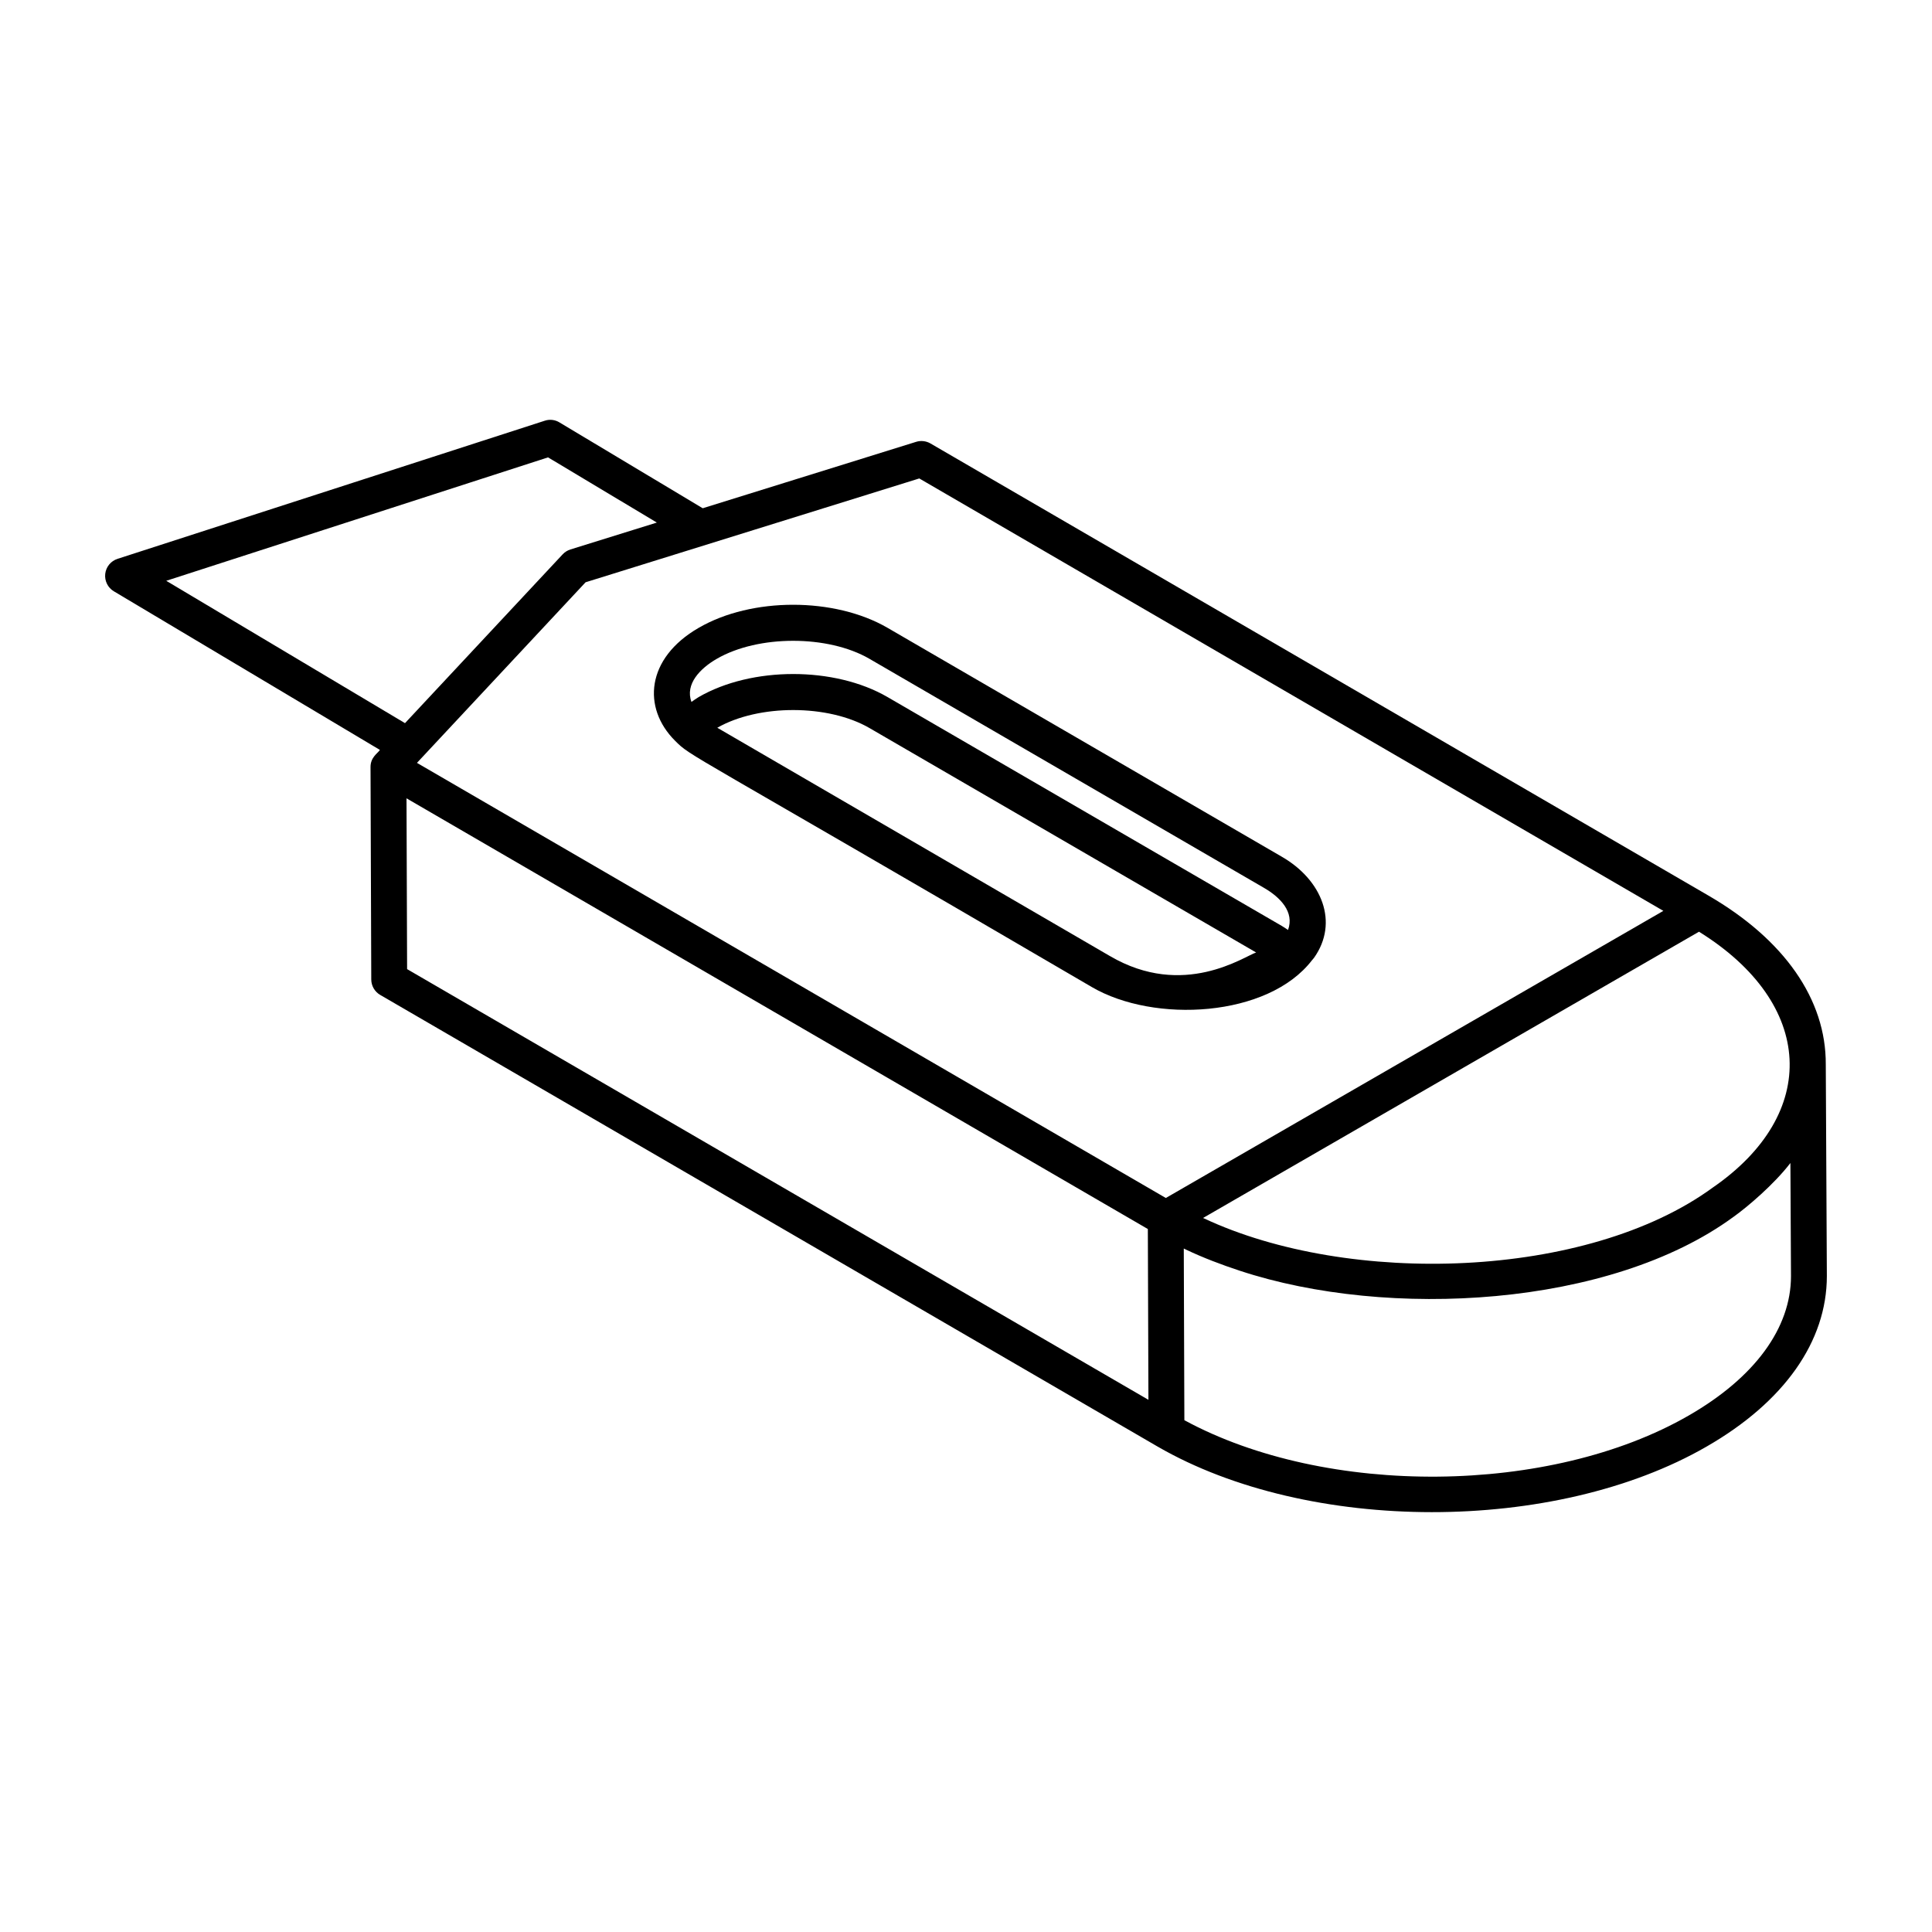
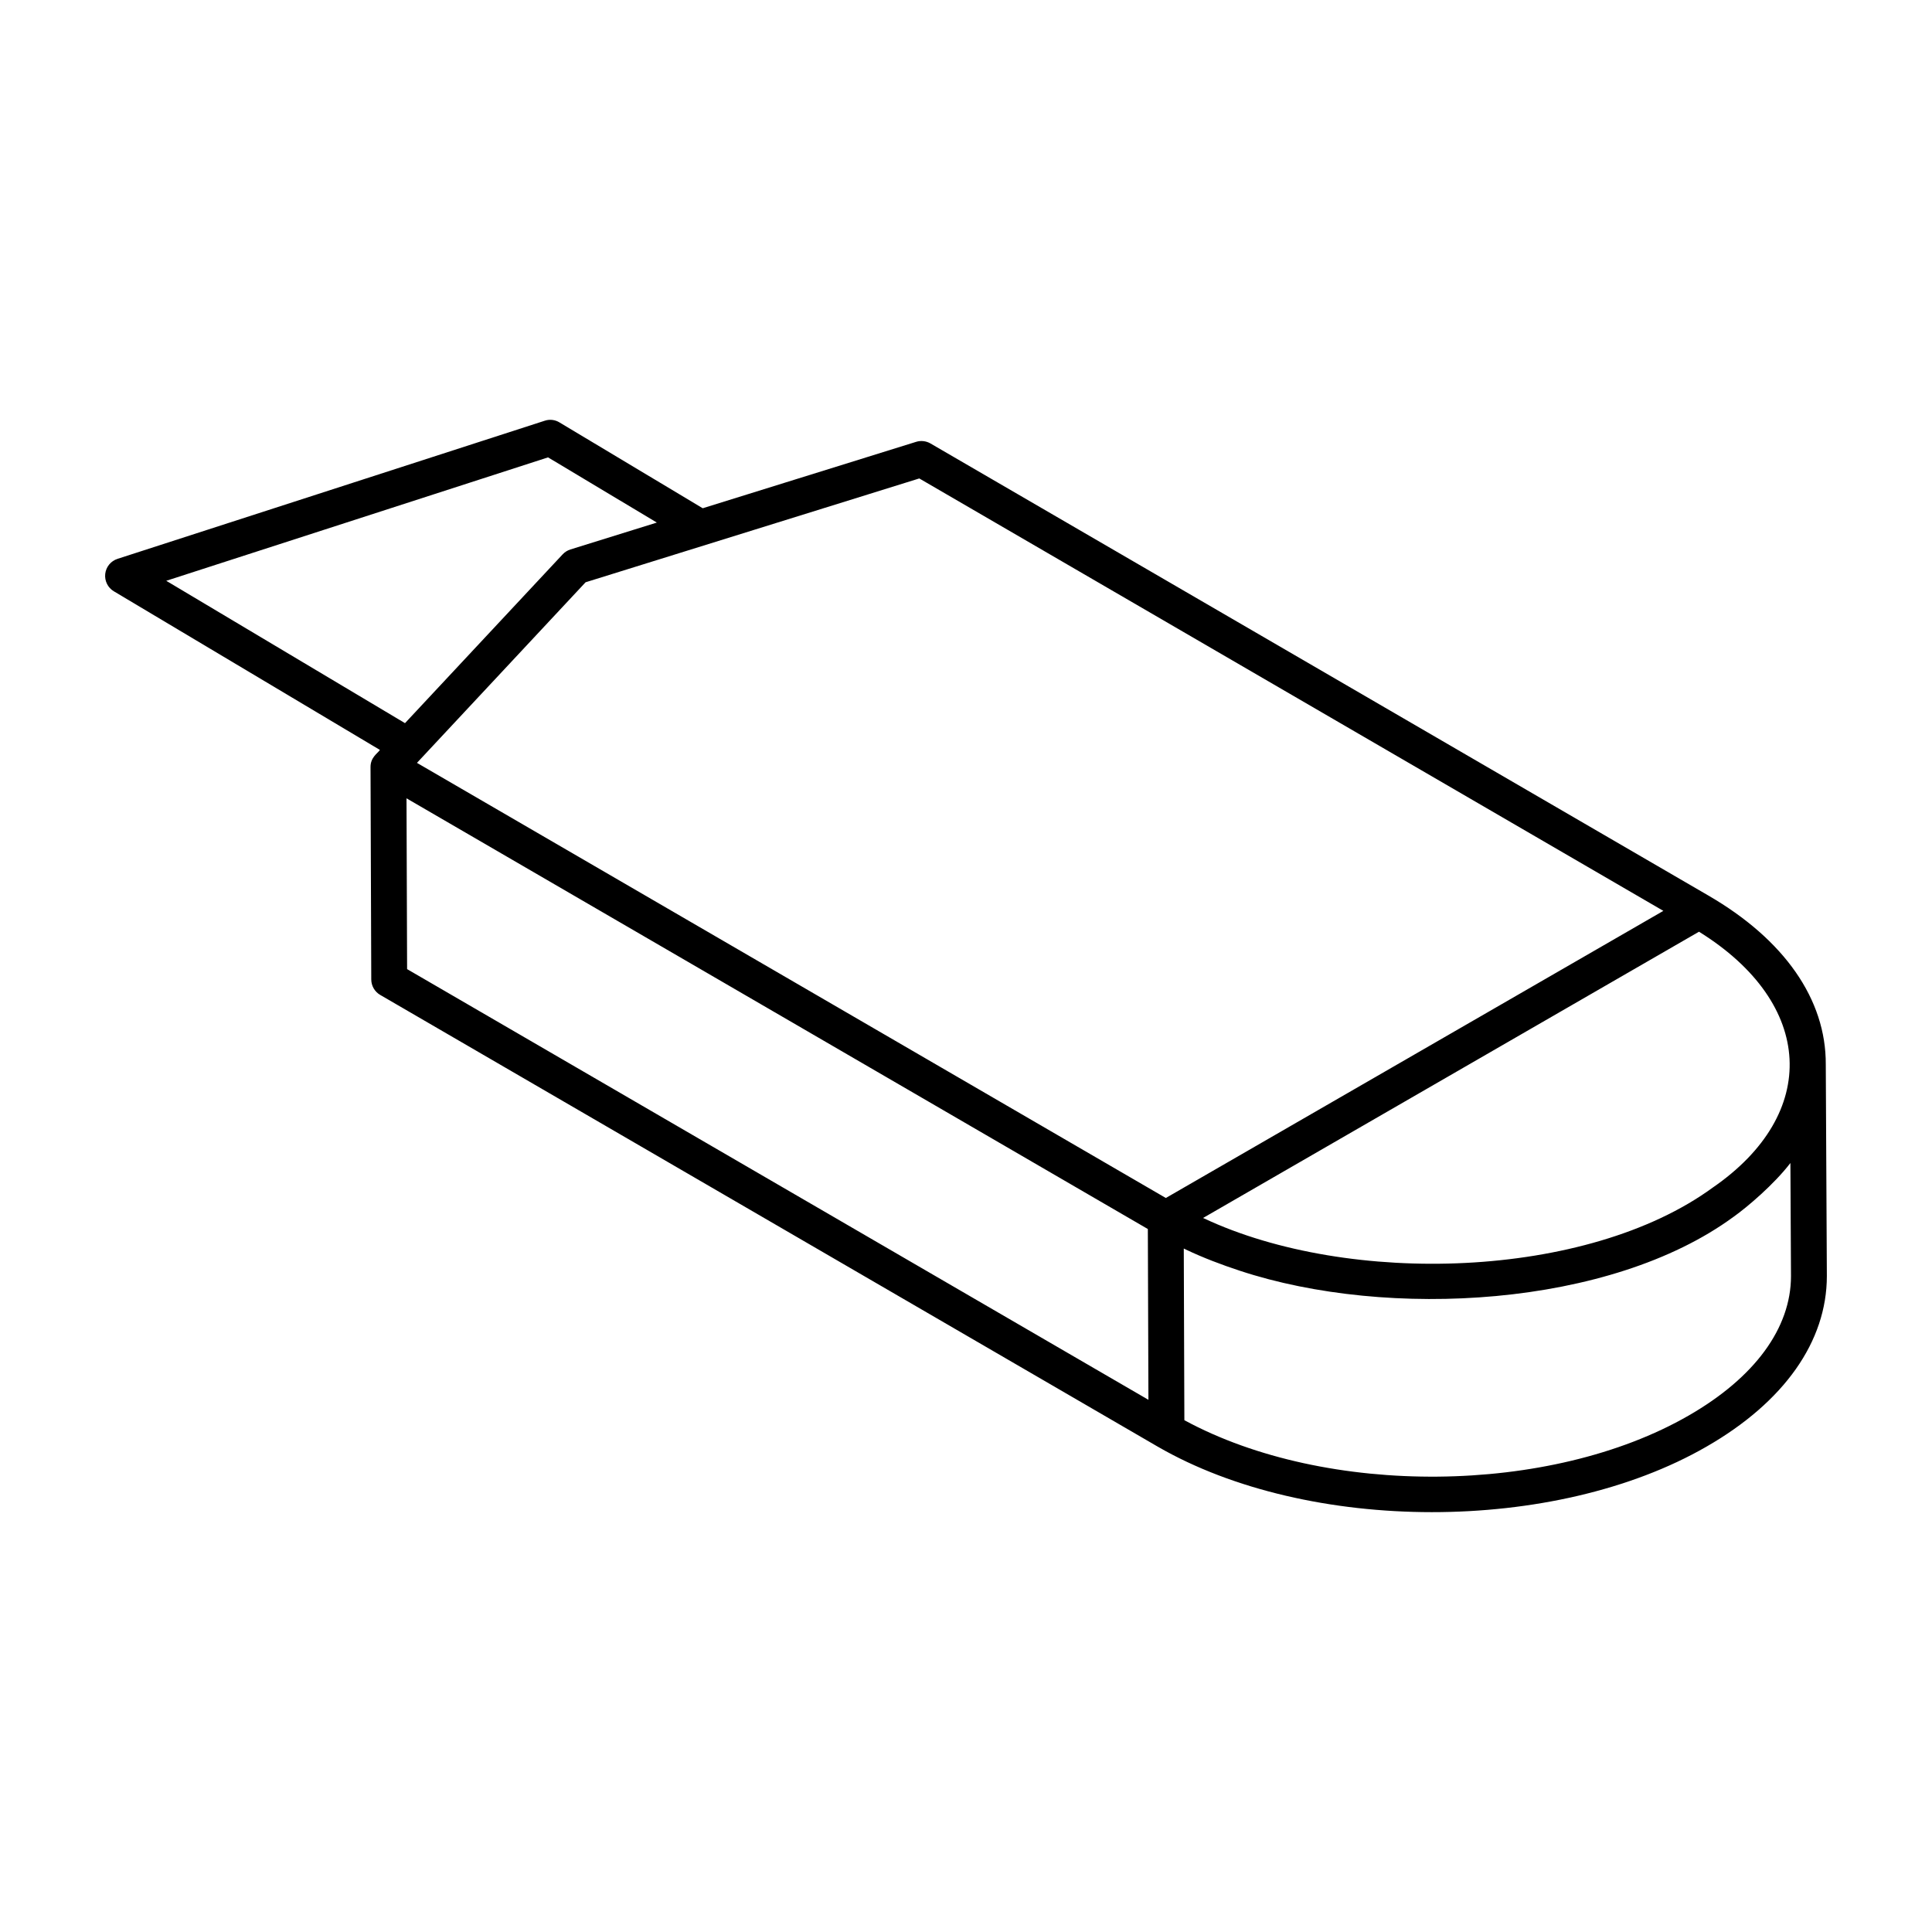
<svg xmlns="http://www.w3.org/2000/svg" fill="#000000" width="800px" height="800px" version="1.1" viewBox="144 144 512 512">
  <g>
-     <path d="m329.18 310.37c-13.992 8.066-15.012 21.215-6.305 29.914 4.512 4.5 1.133 1.367 110.46 65.289 16.512 9.672 46.707 8.055 58.359-7.102 0.168-0.219 0.391-0.426 0.547-0.652 6.617-9.348 2.137-20.625-8.582-26.797l-104.47-60.652c-14.031-8.129-35.988-8.133-50.004 0zm108.95 86.988-104.04-60.496c11.008-6.281 29.418-6.254 40.336 0.082l102.46 59.473c-3.102 0.992-19.215 12.402-38.75 0.941zm-63.711-78.762 104.49 60.66c4.387 2.527 8.18 6.445 6.43 11.199-0.559-0.363-1.086-0.766-1.676-1.09l-104.47-60.645c-14.016-8.133-35.98-8.133-50.055 0.02-0.703 0.414-1.266 0.848-1.891 1.273-1.758-4.723 2.328-8.898 6.699-11.414 10.977-6.371 29.504-6.371 40.477-0.004z" />
    <path d="m627.85 426.09v-0.008c0.094-17.199-10.977-33.102-31.168-44.785 0 0 0-0.004-0.004-0.004l-206.09-119.77c-1.152-0.668-2.555-0.828-3.797-0.434l-56.562 17.602-37.969-22.75c-1.168-0.715-2.598-0.883-3.898-0.445l-113.21 36.602c-1.781 0.57-3.055 2.129-3.269 3.988-0.203 1.855 0.688 3.664 2.293 4.617l70.508 42.039c-0.656 0.949-2.508 1.961-2.492 4.559l0.195 56.273c0.008 1.684 0.91 3.246 2.367 4.09l206 119.68c39.996 23.148 105.28 23.227 145.52 0.008 20.543-11.809 31.859-27.855 31.859-45.184v-0.027c-0.352-68.855-0.266-52.574-0.285-56.059zm-29.992 32.66c-33.258 24.273-96.305 26.188-134.81 8.125-0.074-0.035-0.156-0.062-0.227-0.098l131.43-75.863c30.703 19.066 32.074 48.242 3.606 67.836zm-210.23-187.95 197.18 114.59c-26.625 15.367 68.414-39.48-131.85 76.09l-198.46-115.31 44.688-47.859c0.973-0.301 89.434-27.824 88.441-27.516zm-199.57 27.117 101.18-32.707 28.832 17.277-22.902 7.129c-0.789 0.246-1.496 0.691-2.062 1.297l-41.777 44.73zm63.672 57.648 196.46 114.14 0.156 45.262c-12.734-7.398-197.59-114.8-196.46-114.14zm339.8 163.56c-36.605 21.125-96.055 21.664-133.66 1.242l-0.156-45.484c0.07 0.035 0.152 0.055 0.227 0.09 0.125 0.059 0.238 0.133 0.367 0.191 4.527 2.152 9.348 3.984 14.316 5.617 39.262 12.934 98.125 9.641 130.73-14.273 0.02-0.016 0.043-0.027 0.062-0.039 3.688-2.625 10.754-8.637 15.059-14.258l0.156 29.98c-0.004 13.773-9.629 26.891-27.102 36.934z" />
  </g>
</svg>